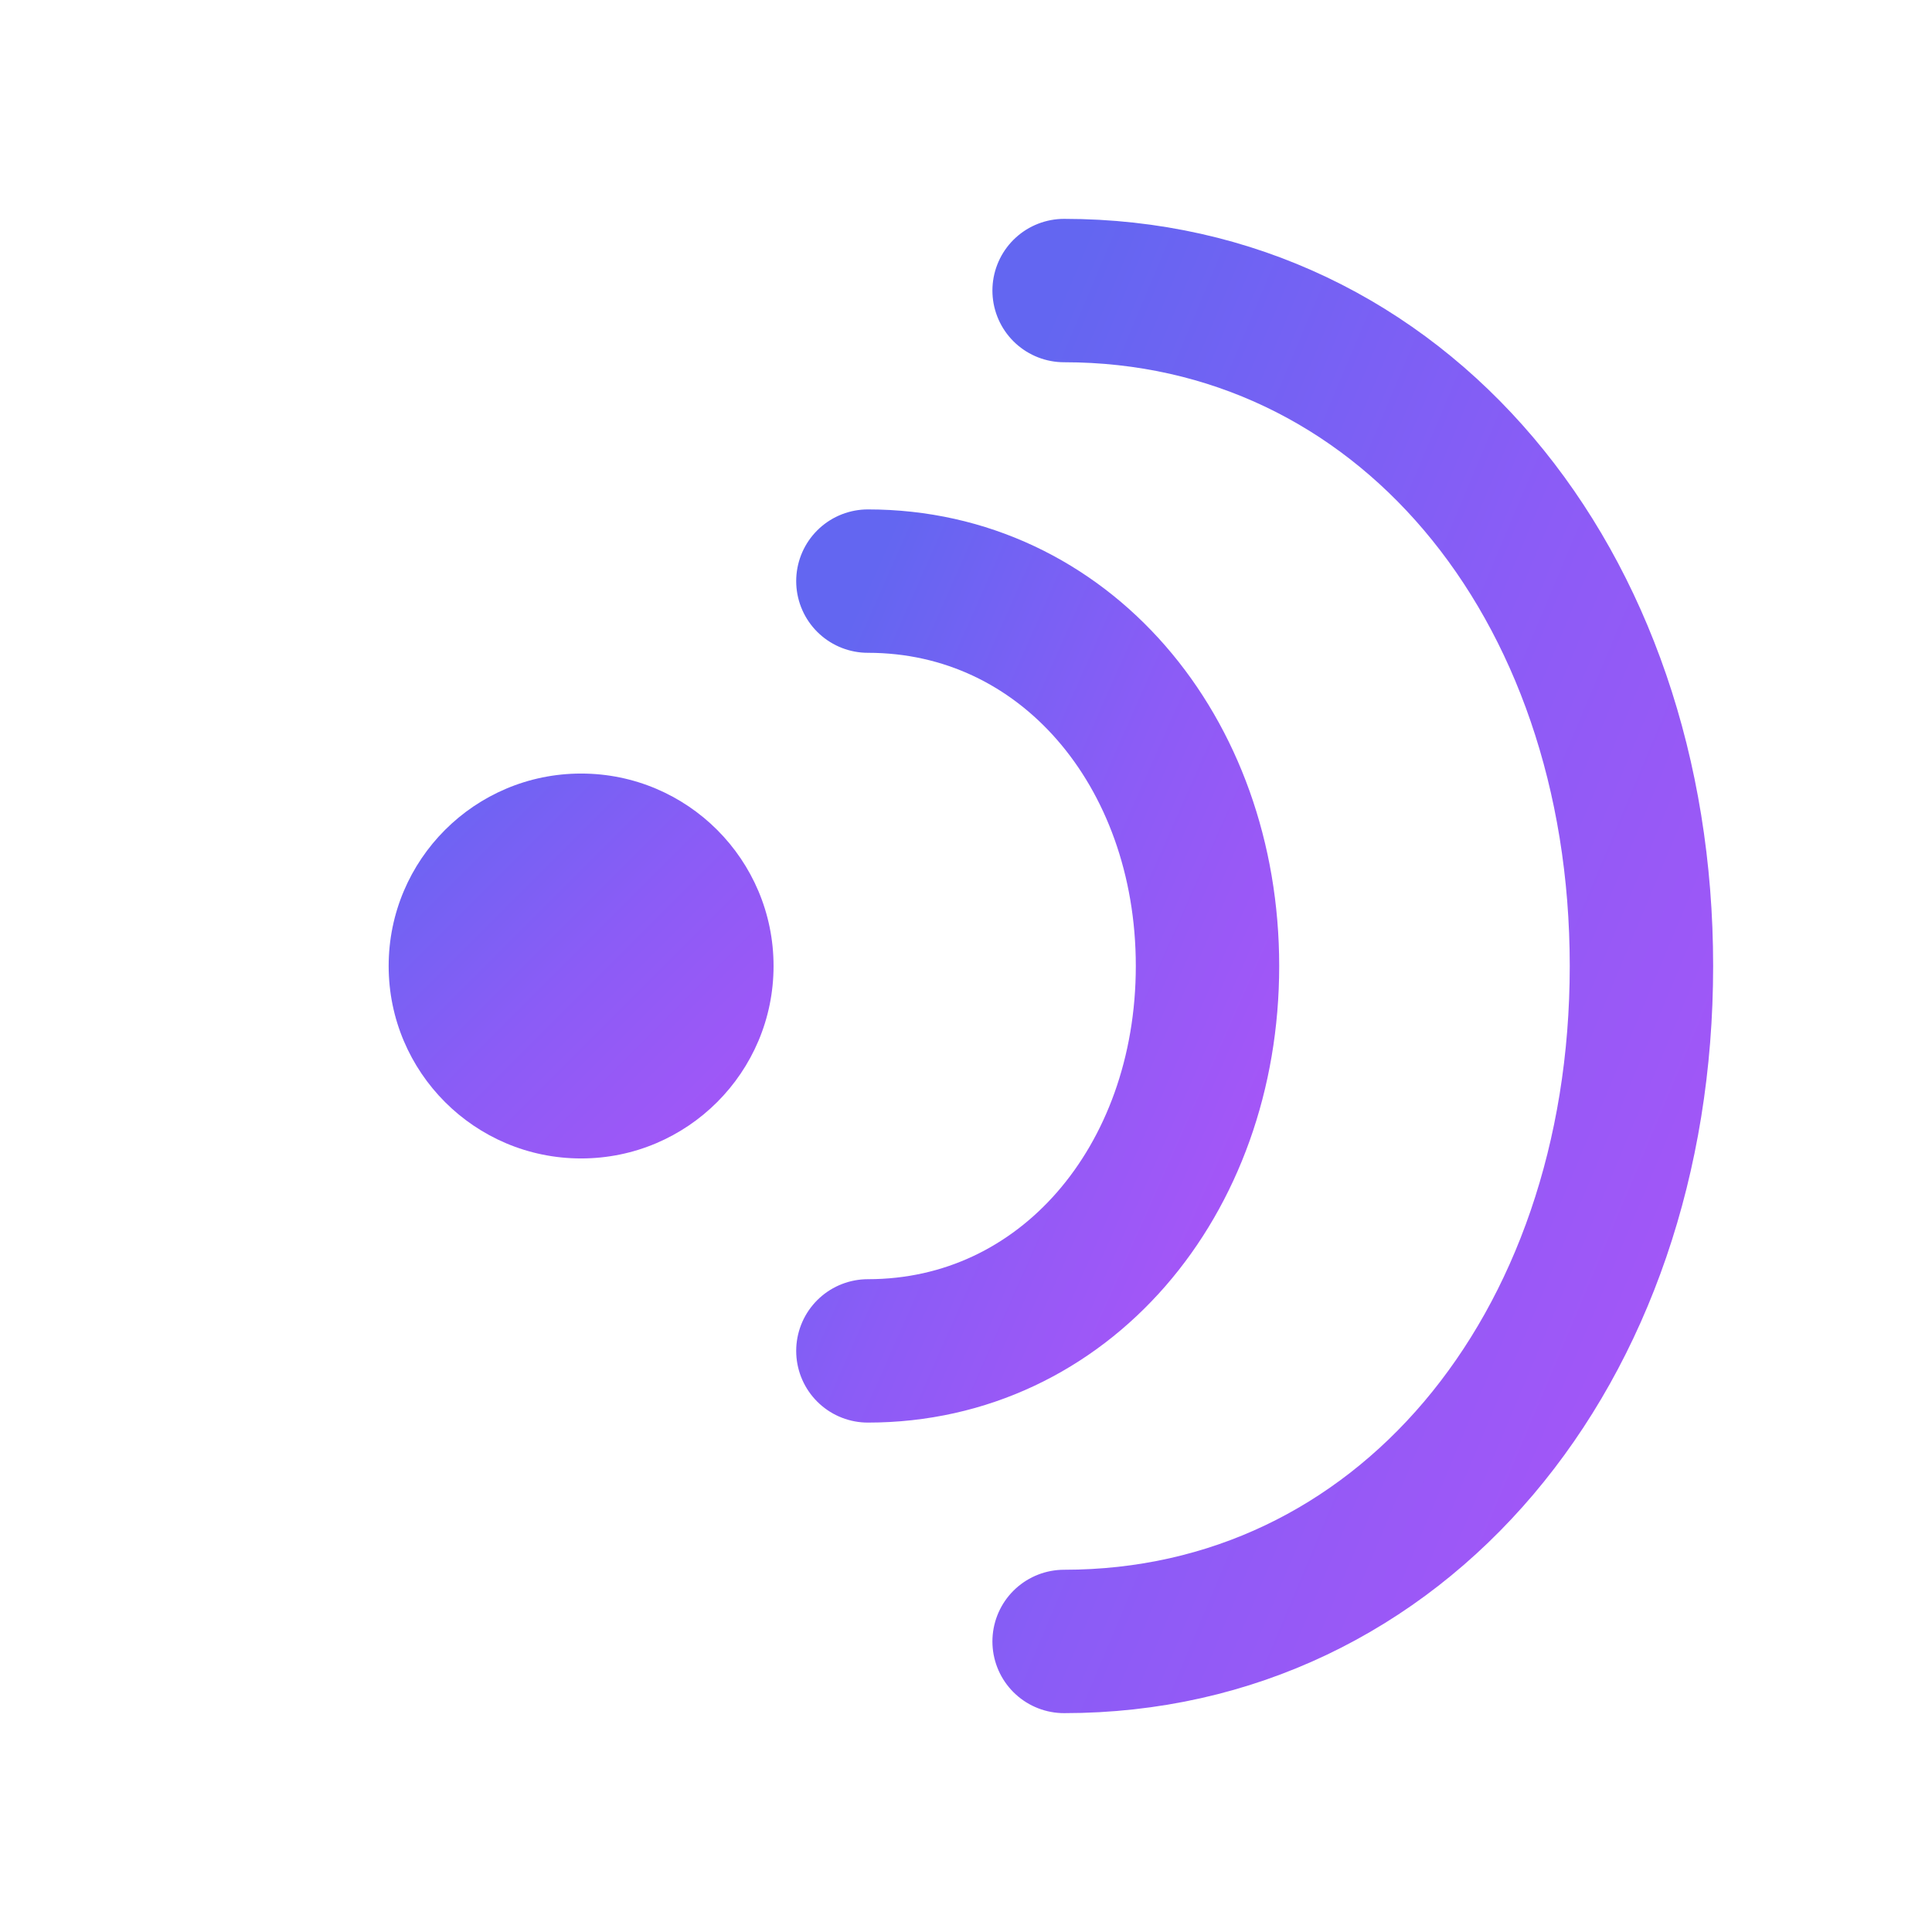
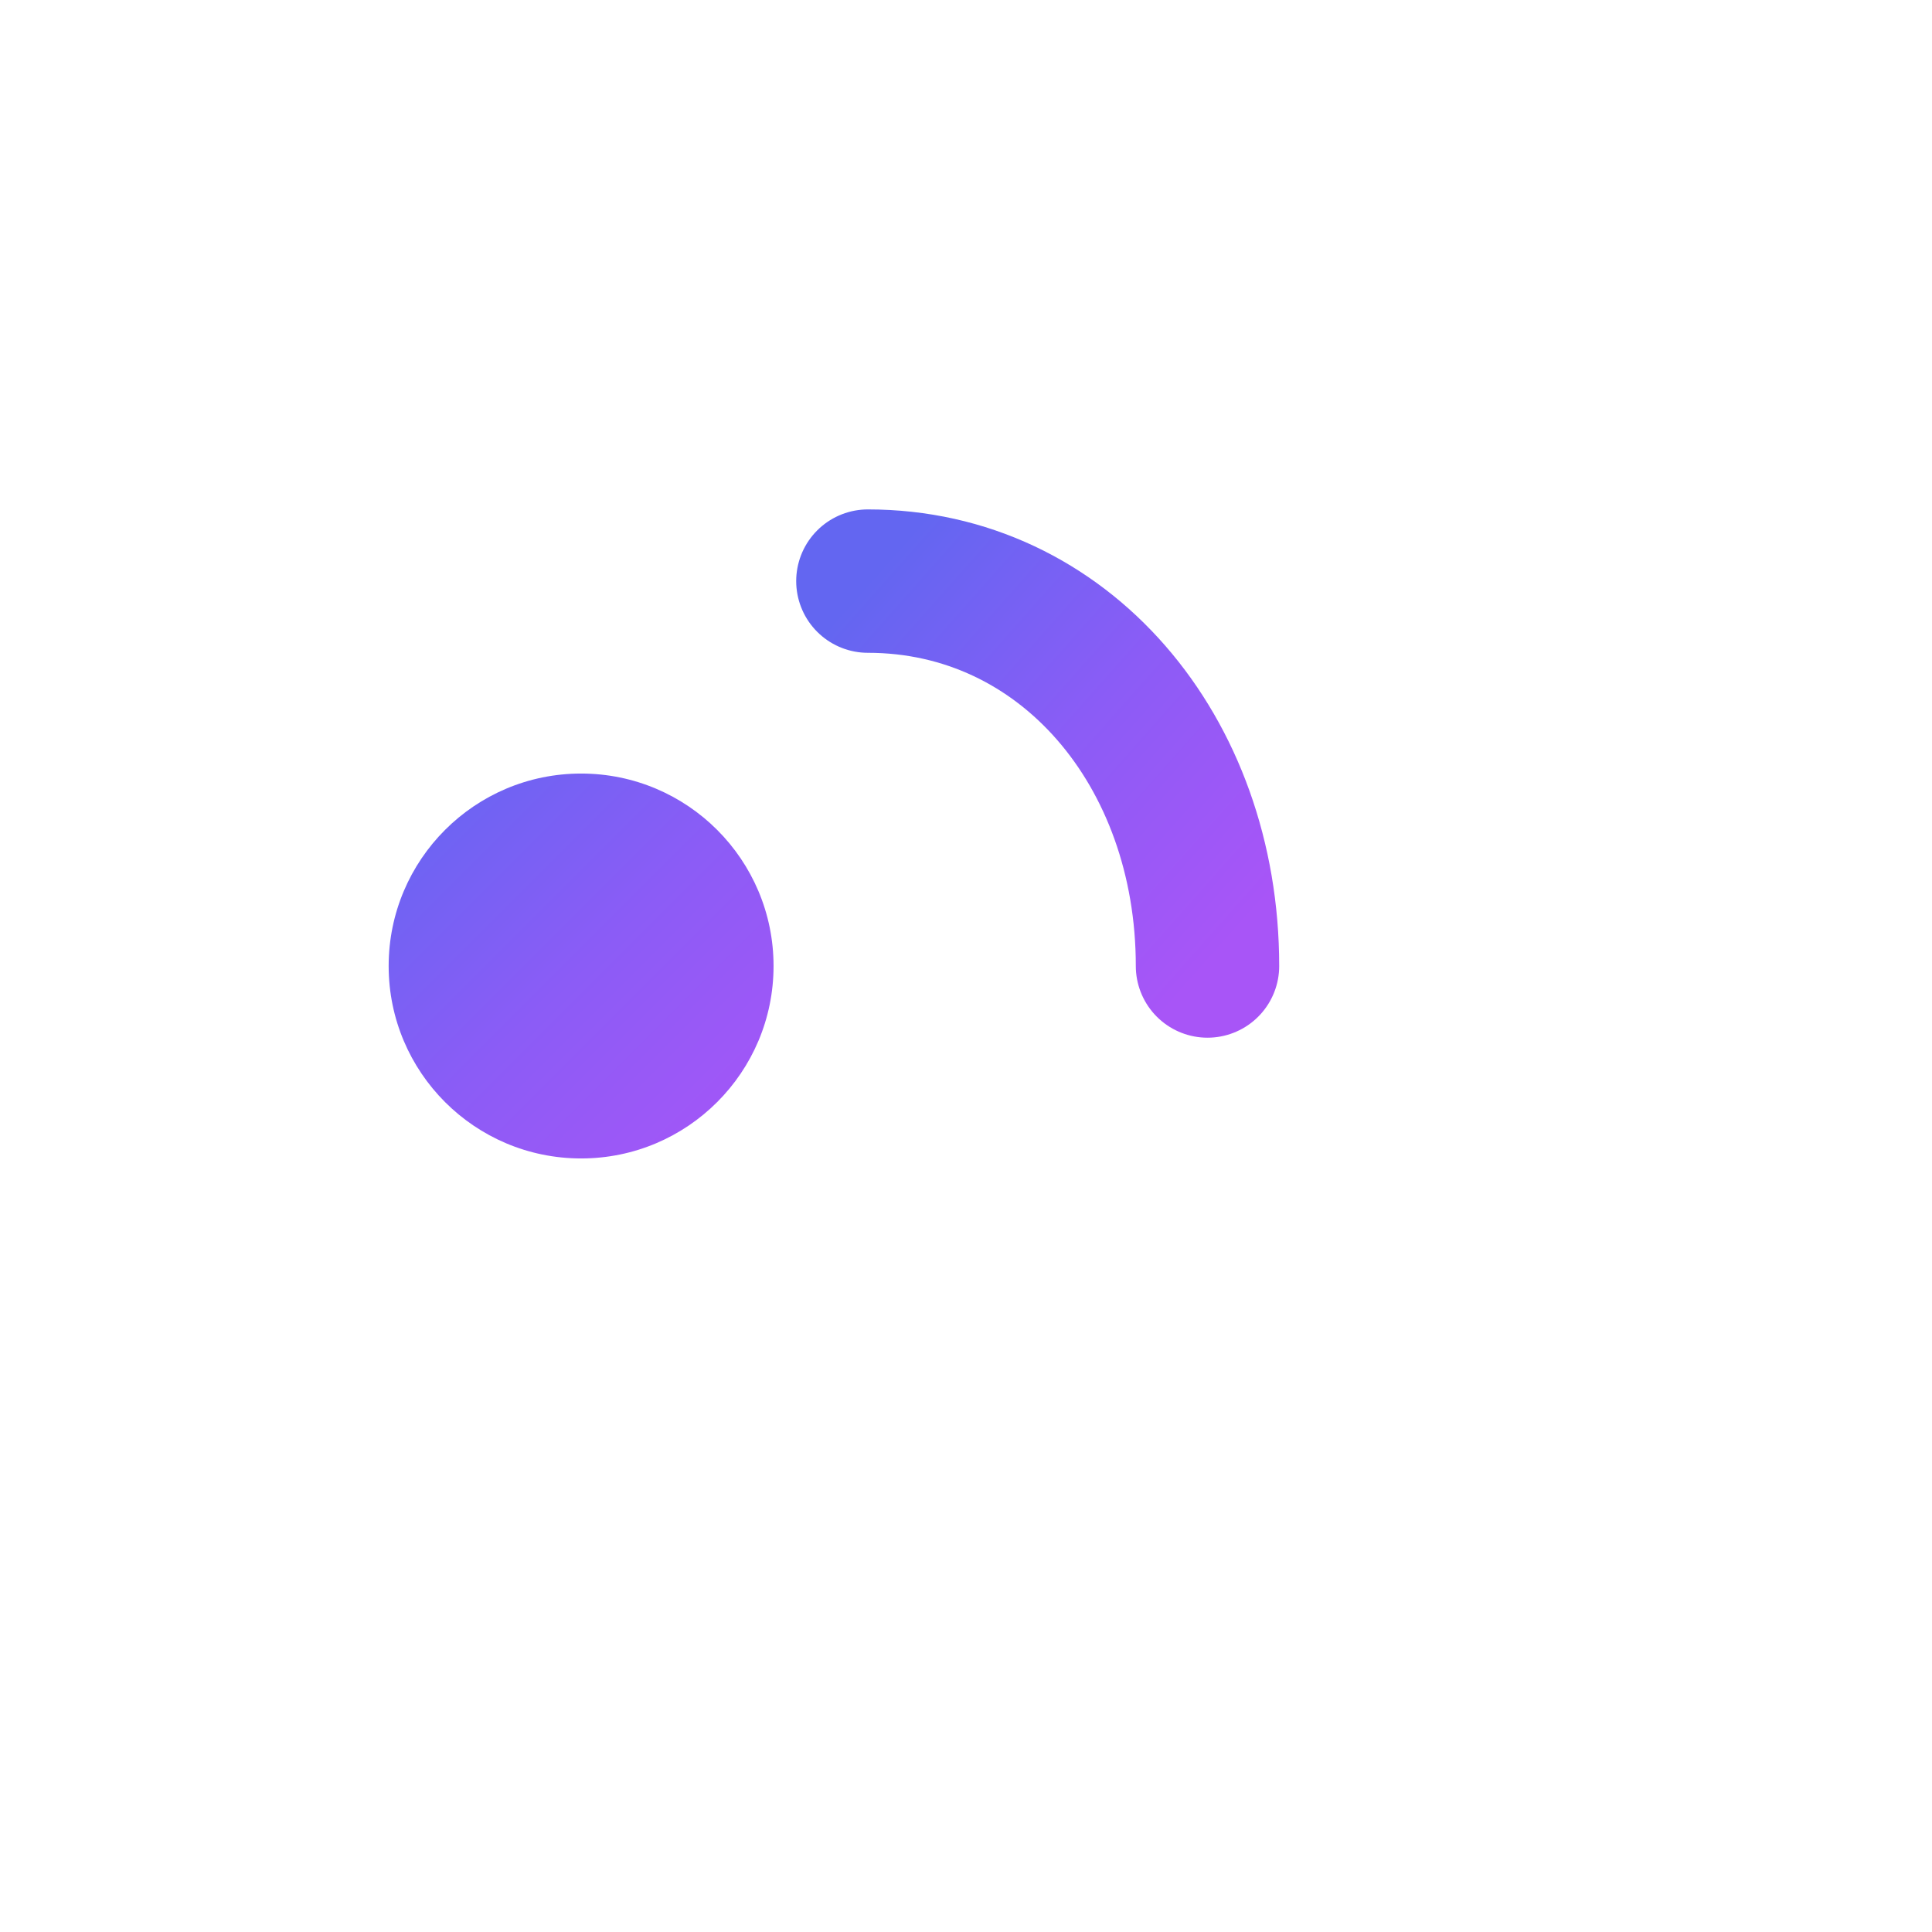
<svg xmlns="http://www.w3.org/2000/svg" width="512" height="512" viewBox="0 0 512 512" fill="none">
  <defs>
    <linearGradient id="logoGradient" x1="0%" y1="0%" x2="100%" y2="100%">
      <stop offset="0%" style="stop-color:#6366f1" />
      <stop offset="50%" style="stop-color:#8b5cf6" />
      <stop offset="100%" style="stop-color:#a855f7" />
    </linearGradient>
  </defs>
  <circle cx="154" cy="256" r="51" fill="url(#logoGradient)" />
-   <path d="M230 154C282 154 320 199 320 256C320 313 282 358 230 358" stroke="url(#logoGradient)" stroke-width="38" stroke-linecap="round" fill="none" />
-   <path d="M282 77C371 77 435 154 435 256C435 358 371 435 282 435" stroke="url(#logoGradient)" stroke-width="38" stroke-linecap="round" fill="none" />
+   <path d="M230 154C282 154 320 199 320 256" stroke="url(#logoGradient)" stroke-width="38" stroke-linecap="round" fill="none" />
</svg>